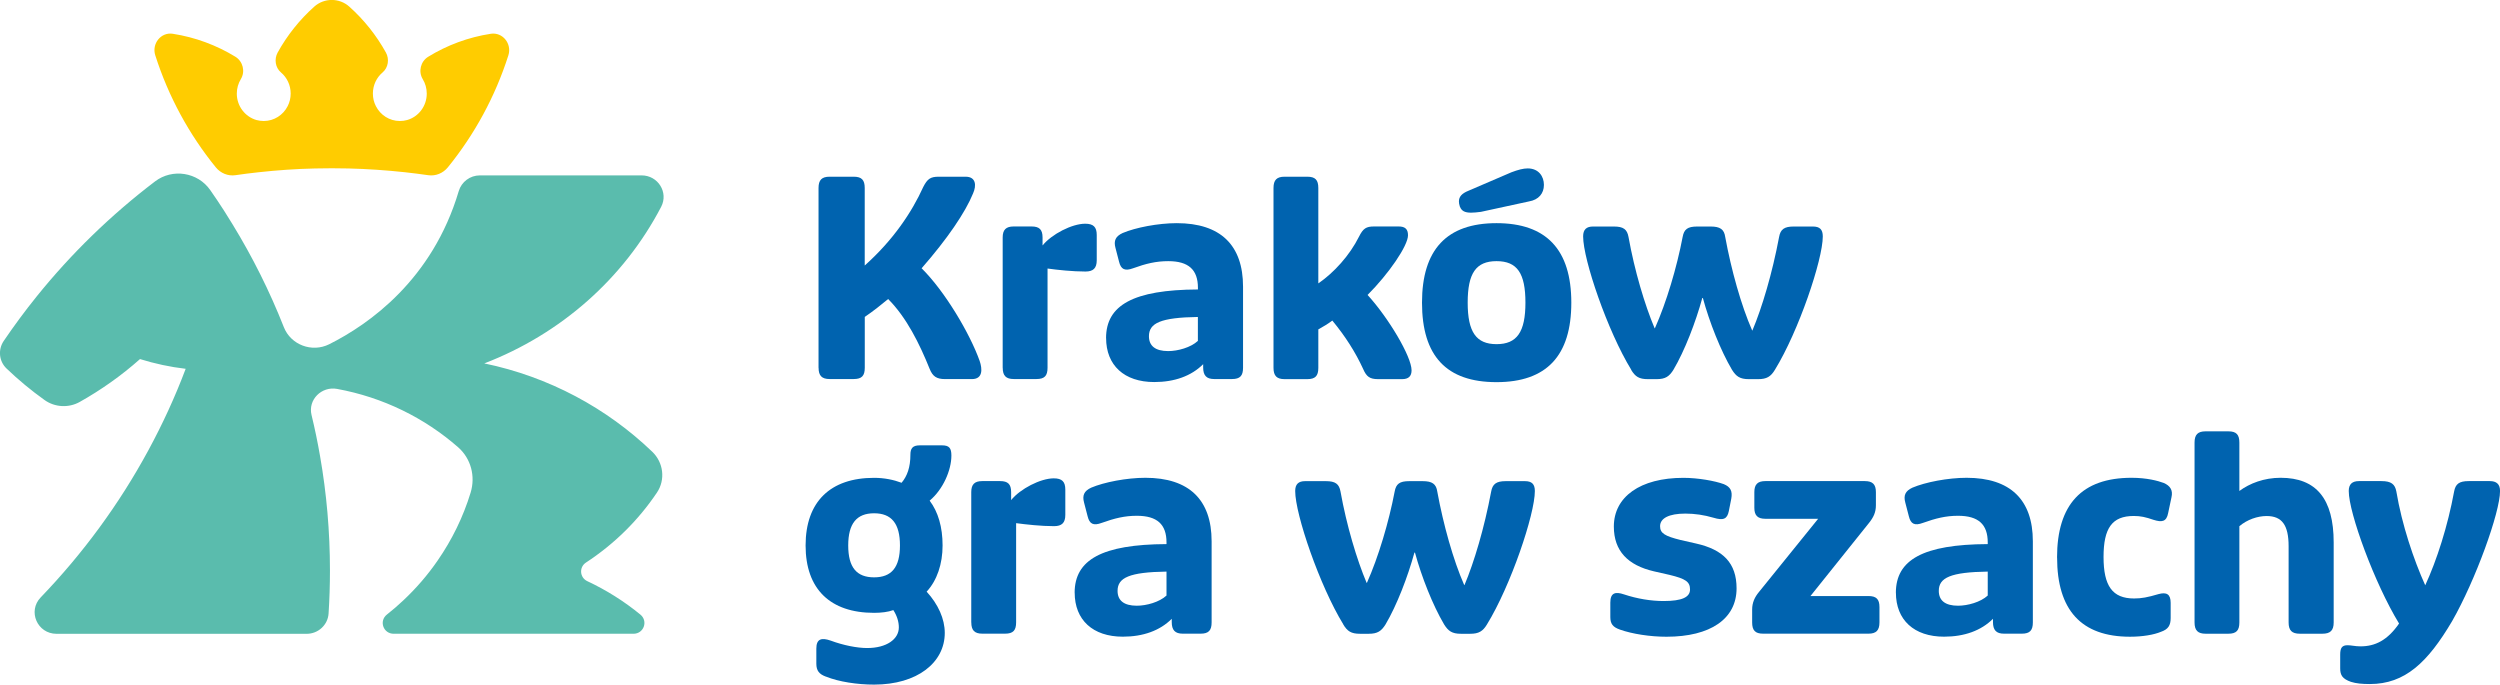
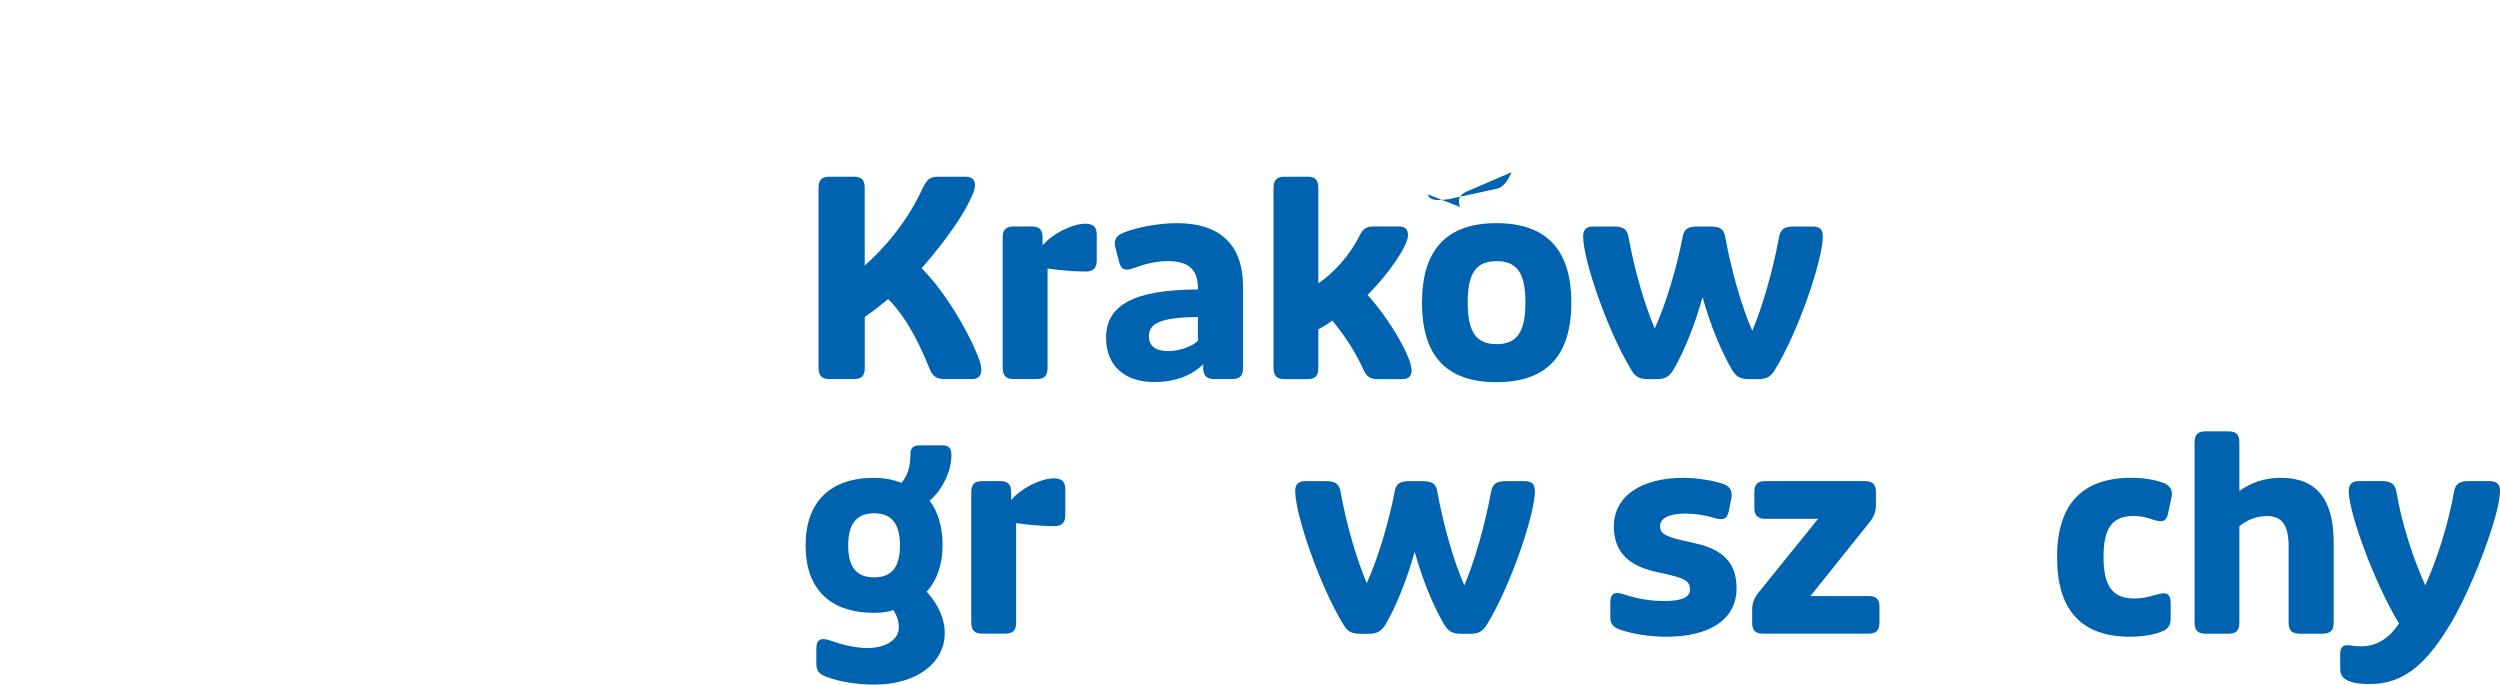
<svg xmlns="http://www.w3.org/2000/svg" id="Warstwa_1" viewBox="0 0 490.91 134.43">
  <defs>
    <style>.cls-1{fill:#0063af;}.cls-2{fill:#fc0;}.cls-3{fill:#5abcad;}</style>
  </defs>
-   <path class="cls-3" d="M95.12,71.35c15.03-5.79,27.36-16.66,34.71-30.74,1.47-2.82-.61-6.17-3.84-6.17h-31.76c-1.93,0-3.61,1.27-4.15,3.09-5.17,17.42-17.64,26.16-25.44,30.07-3.38,1.69-7.53.12-8.9-3.35-2.78-7.05-6.16-13.81-10.08-20.21-.54-.9-1.1-1.8-1.67-2.68-.88-1.37-1.78-2.71-2.71-4.04-2.45-3.51-7.41-4.3-10.83-1.7-8.67,6.59-16.49,14.2-23.29,22.64-2.26,2.8-4.4,5.71-6.43,8.69-1.15,1.7-.94,3.97.54,5.4,2.34,2.24,4.84,4.32,7.49,6.21,2.01,1.43,4.71,1.58,6.87.38,4.26-2.39,8.24-5.21,11.86-8.43,2.89.9,5.88,1.55,8.97,1.91-2.08,5.53-4.54,10.86-7.33,16.01-5.72,10.56-12.85,20.27-21.14,28.88-2.6,2.7-.67,7.15,3.12,7.15h49.1c2.28,0,4.17-1.75,4.31-3.99.18-2.78.27-5.59.27-8.42,0-7.66-.66-15.16-1.94-22.46-.47-2.73-1.03-5.44-1.68-8.11-.72-2.98,1.96-5.67,5.02-5.11,9.02,1.65,17.18,5.69,23.76,11.45,2.54,2.22,3.44,5.72,2.46,8.92-1.46,4.79-3.66,9.26-6.46,13.31-1.96,2.85-4.24,5.49-6.77,7.86-1.03.97-2.1,1.9-3.21,2.77-1.59,1.26-.71,3.77,1.34,3.77h47.08c2.03,0,2.92-2.49,1.35-3.77-3.16-2.59-6.66-4.8-10.42-6.56-1.49-.7-1.64-2.74-.26-3.65,5.54-3.62,10.29-8.3,13.95-13.76,1.69-2.53,1.27-5.89-.93-8-8.94-8.58-20.3-14.72-32.99-17.35" />
-   <path class="cls-2" d="M96.39,6.63c-4.44.68-8.6,2.24-12.3,4.51-1.49.91-1.99,2.9-1.08,4.4.5.82.79,1.79.79,2.84,0,2.47-1.63,4.56-3.86,5.19-.46.13-.93.19-1.43.19-2.04,0-3.82-1.18-4.7-2.92-.38-.73-.59-1.57-.59-2.47,0-1.67.74-3.16,1.91-4.15,1.11-.94,1.36-2.62.65-3.9-1.88-3.4-4.32-6.45-7.18-9.01-1.96-1.76-4.94-1.76-6.9,0-2.86,2.56-5.3,5.61-7.18,9.01-.71,1.29-.46,2.96.65,3.9,1.17.99,1.91,2.48,1.91,4.15,0,.89-.21,1.73-.59,2.47-.88,1.74-2.66,2.92-4.7,2.92-.5,0-.97-.07-1.43-.19-2.23-.64-3.86-2.73-3.86-5.19,0-1.04.29-2.01.79-2.84.92-1.5.41-3.49-1.07-4.4-3.7-2.26-7.86-3.82-12.3-4.51-2.32-.36-4.16,1.96-3.43,4.23,2.59,8.12,6.66,15.56,11.88,21.99.94,1.16,2.41,1.77,3.87,1.55,1.51-.22,3.03-.42,4.57-.58,3.64-.4,7.33-.66,11.05-.74,1.1-.03,2.2-.04,3.3-.04s2.2.01,3.3.04c3.73.09,7.41.35,11.05.74,1.53.17,3.05.36,4.57.58,1.47.22,2.93-.39,3.87-1.55,5.22-6.43,9.29-13.87,11.88-21.99.72-2.27-1.12-4.58-3.44-4.23" />
  <path class="cls-1" d="M160.73,72.23v-35.32c0-1.57.65-2.21,2.16-2.21h4.75c1.57,0,2.16.65,2.16,2.21v15.23c5.56-4.97,9.23-10.42,11.5-15.44.81-1.57,1.4-2,3.02-2h5.29c2.05,0,2.16,1.73,1.46,3.29-1.51,3.72-5.08,8.96-10.1,14.69,4.59,4.54,9.5,12.85,11.4,18.2.54,1.57.65,3.56-1.51,3.56h-5.29c-1.67,0-2.43-.54-3.02-2-2-4.97-4.54-10.1-8.15-13.72-1.24,1.03-2.92,2.38-4.59,3.51v9.99c0,1.57-.59,2.21-2.16,2.21h-4.75c-1.51,0-2.16-.65-2.16-2.21" />
  <path class="cls-1" d="M196.89,72.23v-25.6c0-1.51.65-2.16,2.16-2.16h3.51c1.51,0,2.16.59,2.16,2.16v1.57c1.78-2.21,5.78-4.27,8.37-4.27,1.62,0,2.27.65,2.27,2.21v4.97c0,1.57-.7,2.21-2.21,2.21-2.54,0-5.51-.32-7.45-.59v19.49c0,1.57-.59,2.21-2.16,2.21h-4.48c-1.51,0-2.16-.65-2.16-2.21" />
  <path class="cls-1" d="M217.19,66.4c0-6.48,5.35-9.5,18.04-9.56v-.32c0-3.56-1.84-5.24-5.83-5.24-2.38,0-4.38.48-6.91,1.4-1.62.59-2.38.22-2.75-1.3l-.7-2.7c-.38-1.4,0-2.27,1.4-2.92,2.54-1.08,6.97-1.94,10.64-1.94,8.59,0,13.01,4.32,13.01,12.47v15.93c0,1.57-.59,2.21-2.16,2.21h-3.51c-1.51,0-2.16-.7-2.16-2.27v-.65c-2.32,2.32-5.62,3.51-9.61,3.51-5.89,0-9.45-3.29-9.45-8.64M235.22,66.94v-4.7c-7.29.11-9.61,1.19-9.61,3.78,0,1.89,1.24,2.92,3.78,2.92,1.89,0,4.43-.7,5.83-2" />
  <path class="cls-1" d="M250.07,72.23v-35.32c0-1.57.65-2.21,2.16-2.21h4.48c1.57,0,2.16.65,2.16,2.21v18.74c3.08-2.11,6.16-5.51,7.99-9.18.81-1.62,1.4-2,2.97-2h4.81c1.24,0,1.84.49,1.84,1.73,0,2.05-3.78,7.56-7.94,11.72,4.1,4.48,8.64,12.1,8.64,14.8,0,1.14-.59,1.73-1.84,1.73h-4.75c-1.62,0-2.27-.49-2.92-2-1.51-3.29-3.51-6.43-6.05-9.5-.86.65-1.78,1.19-2.75,1.73v7.56c0,1.57-.59,2.21-2.16,2.21h-4.48c-1.51,0-2.16-.65-2.16-2.21" />
-   <path class="cls-1" d="M279.23,59.43c0-10.42,4.86-15.61,14.63-15.61s14.69,5.18,14.69,15.61-4.86,15.61-14.69,15.61-14.63-5.13-14.63-15.61M286.69,40.64l-.05-.16c-.11-.32-.16-.65-.16-.92,0-.92.54-1.57,1.89-2.11l8.42-3.62c1.3-.49,2.32-.76,3.19-.76,2.16,0,3.19,1.57,3.19,3.24s-1.03,2.92-2.92,3.24l-9.45,2.05c-.81.11-1.46.16-1.94.16-1.19,0-1.84-.32-2.16-1.13M299.54,59.43c0-5.78-1.62-8.15-5.67-8.15s-5.67,2.38-5.67,8.15,1.67,8.15,5.67,8.15,5.67-2.38,5.67-8.15" />
+   <path class="cls-1" d="M279.23,59.43c0-10.42,4.86-15.61,14.63-15.61s14.69,5.18,14.69,15.61-4.86,15.61-14.69,15.61-14.63-5.13-14.63-15.61M286.69,40.64l-.05-.16c-.11-.32-.16-.65-.16-.92,0-.92.54-1.57,1.89-2.11l8.42-3.62s-1.03,2.92-2.92,3.24l-9.45,2.05c-.81.11-1.46.16-1.94.16-1.19,0-1.84-.32-2.16-1.13M299.54,59.43c0-5.78-1.62-8.15-5.67-8.15s-5.67,2.38-5.67,8.15,1.67,8.15,5.67,8.15,5.67-2.38,5.67-8.15" />
  <path class="cls-1" d="M320.32,72.61c-4.64-7.56-9.45-21.6-9.45-26.19,0-1.35.65-1.94,1.94-1.94h4.11c1.84,0,2.59.54,2.86,2.05,1.19,6.64,3.19,13.34,5.13,17.93h.05c2.27-5.08,4.32-11.99,5.45-17.93.27-1.51.97-2.05,2.86-2.05h2.64c1.84,0,2.65.54,2.86,2.05,1.19,6.48,3.13,13.44,5.29,18.36h.05c1.89-4.48,3.89-11.18,5.24-18.36.27-1.51,1.03-2.05,2.86-2.05h3.78c1.35,0,1.94.59,1.94,1.94,0,4.59-4.75,18.63-9.4,26.19-.81,1.35-1.62,1.84-3.3,1.84h-1.84c-1.73,0-2.48-.54-3.29-1.84-2.21-3.73-4.43-9.34-5.72-14.1h-.11c-1.3,4.75-3.46,10.37-5.67,14.1-.81,1.3-1.57,1.84-3.29,1.84h-1.73c-1.73,0-2.48-.49-3.29-1.84" />
  <path class="cls-1" d="M162.19,132.87c-1.35-.49-1.89-1.19-1.89-2.54v-2.97c0-1.89.97-2.21,2.81-1.57,2.48.92,5.18,1.46,7.18,1.46,3.78,0,6.21-1.73,6.21-4.05,0-1.13-.38-2.32-1.08-3.4-1.03.38-2.38.54-3.78.54-8.59,0-13.45-4.64-13.45-13.23s4.86-13.28,13.45-13.28c2,0,3.83.38,5.4.97,1.13-1.35,1.73-3.08,1.73-5.51,0-1.24.43-1.84,1.84-1.84h4.37c1.41,0,1.84.54,1.84,2,0,2.86-1.62,6.64-4.27,8.86,1.67,2.21,2.54,5.19,2.54,8.8s-1.08,6.86-3.13,9.07c2.27,2.48,3.56,5.35,3.56,8.1,0,5.83-5.4,10.15-13.88,10.15-3.24,0-6.91-.54-9.45-1.57M176.72,107.11c0-4.32-1.67-6.32-5.08-6.32s-5.08,2-5.08,6.32,1.67,6.26,5.08,6.26,5.08-1.94,5.08-6.26" />
  <path class="cls-1" d="M190.72,122.23v-25.6c0-1.51.65-2.16,2.16-2.16h3.51c1.51,0,2.16.59,2.16,2.16v1.57c1.78-2.21,5.78-4.27,8.37-4.27,1.62,0,2.27.65,2.27,2.21v4.97c0,1.57-.7,2.21-2.21,2.21-2.54,0-5.51-.33-7.45-.59v19.49c0,1.56-.59,2.21-2.16,2.21h-4.48c-1.51,0-2.16-.65-2.16-2.21" />
-   <path class="cls-1" d="M211.02,116.4c0-6.48,5.35-9.5,18.04-9.56v-.32c0-3.56-1.84-5.24-5.83-5.24-2.38,0-4.38.49-6.91,1.4-1.62.6-2.38.22-2.75-1.3l-.7-2.7c-.38-1.4,0-2.27,1.4-2.92,2.54-1.08,6.97-1.94,10.64-1.94,8.59,0,13.01,4.32,13.01,12.47v15.93c0,1.56-.59,2.21-2.16,2.21h-3.51c-1.51,0-2.16-.7-2.16-2.27v-.65c-2.32,2.32-5.62,3.51-9.61,3.51-5.89,0-9.45-3.29-9.45-8.64M229.06,116.94v-4.7c-7.29.11-9.61,1.19-9.61,3.78,0,1.89,1.24,2.92,3.78,2.92,1.89,0,4.43-.7,5.83-2" />
  <path class="cls-1" d="M263.78,122.61c-4.64-7.56-9.45-21.6-9.45-26.19,0-1.35.65-1.94,1.94-1.94h4.1c1.84,0,2.59.54,2.86,2.05,1.19,6.64,3.19,13.34,5.13,17.93h.05c2.27-5.08,4.32-11.99,5.45-17.93.27-1.51.97-2.05,2.86-2.05h2.65c1.84,0,2.65.54,2.86,2.05,1.19,6.48,3.13,13.44,5.29,18.36h.05c1.89-4.48,3.89-11.18,5.24-18.36.27-1.51,1.03-2.05,2.86-2.05h3.78c1.35,0,1.94.59,1.94,1.94,0,4.59-4.75,18.63-9.4,26.19-.81,1.35-1.62,1.84-3.29,1.84h-1.84c-1.73,0-2.48-.54-3.29-1.84-2.21-3.73-4.43-9.34-5.72-14.1h-.11c-1.3,4.75-3.46,10.37-5.67,14.1-.81,1.3-1.57,1.84-3.29,1.84h-1.73c-1.73,0-2.48-.49-3.29-1.84" />
  <path class="cls-1" d="M318.1,123.63c-1.4-.49-1.89-1.13-1.89-2.48v-2.81c0-1.94.97-2.21,2.7-1.62,2.59.86,5.29,1.3,7.77,1.3,3.62,0,5.18-.76,5.18-2.27s-.86-2.1-4-2.86l-3.08-.7c-5.13-1.19-7.88-4-7.88-8.8,0-5.83,5.18-9.56,13.66-9.56,2.86,0,6.16.59,7.94,1.24,1.3.54,1.73,1.35,1.46,2.86l-.48,2.43c-.32,1.57-1.08,1.89-3.02,1.3-1.84-.54-3.67-.81-5.51-.81-3.24,0-4.97.92-4.97,2.48,0,1.4.97,1.94,4,2.7l3.08.7c5.29,1.19,7.94,3.83,7.94,8.8,0,5.99-5.13,9.5-13.77,9.5-3.19,0-6.7-.54-9.13-1.4" />
  <path class="cls-1" d="M344.06,122.23v-2.54c0-1.35.49-2.43,1.35-3.46l11.61-14.36h-10.37c-1.51,0-2.16-.65-2.16-2.16v-3.08c0-1.51.65-2.16,2.16-2.16h19.55c1.51,0,2.16.65,2.16,2.16v2.59c0,1.4-.49,2.38-1.35,3.46l-11.5,14.36h11.39c1.51,0,2.16.6,2.16,2.16v3.02c0,1.56-.65,2.21-2.16,2.21h-20.68c-1.57,0-2.16-.65-2.16-2.21" />
-   <path class="cls-1" d="M372.28,116.4c0-6.48,5.35-9.5,18.04-9.56v-.32c0-3.56-1.84-5.24-5.83-5.24-2.38,0-4.37.49-6.91,1.4-1.62.6-2.38.22-2.75-1.3l-.7-2.7c-.38-1.4,0-2.27,1.4-2.92,2.54-1.08,6.97-1.94,10.64-1.94,8.59,0,13.01,4.32,13.01,12.47v15.93c0,1.56-.59,2.21-2.16,2.21h-3.51c-1.51,0-2.16-.7-2.16-2.27v-.65c-2.32,2.32-5.62,3.51-9.61,3.51-5.89,0-9.45-3.29-9.45-8.64M390.32,116.94v-4.7c-7.29.11-9.61,1.19-9.61,3.78,0,1.89,1.24,2.92,3.78,2.92,1.89,0,4.43-.7,5.83-2" />
  <path class="cls-1" d="M403.93,109.48c0-10.42,4.86-15.66,14.64-15.66,2.97,0,5.18.59,6.32,1.02,1.24.54,1.84,1.4,1.51,2.81l-.65,3.08c-.32,1.78-1.3,1.84-2.86,1.35-1.57-.54-2.54-.76-3.89-.76-4.27,0-5.94,2.38-5.94,8.05s1.73,8.15,5.99,8.15c1.46,0,2.65-.22,4.81-.86,1.57-.43,2.38,0,2.38,1.73v2.97c0,1.46-.49,2.21-1.89,2.7-1.4.59-3.62.97-6.1.97-9.56,0-14.31-5.24-14.31-15.55" />
  <path class="cls-1" d="M430.93,122.23v-35.32c0-1.57.65-2.21,2.16-2.21h4.48c1.57,0,2.16.65,2.16,2.21v9.5c2.05-1.51,4.86-2.59,8.1-2.59,7.02,0,10.42,4.16,10.42,12.69v15.72c0,1.56-.65,2.21-2.21,2.21h-4.43c-1.57,0-2.21-.65-2.21-2.21v-14.96c0-4.16-1.3-5.94-4.32-5.94-1.78,0-3.83.7-5.35,2v18.9c0,1.56-.59,2.21-2.16,2.21h-4.48c-1.51,0-2.16-.65-2.16-2.21" />
  <path class="cls-1" d="M461.64,133.89c-1.67-.59-2.11-1.3-2.11-2.65v-2.7c0-1.35.38-1.84,1.46-1.84.7,0,1.46.22,2.54.22,2.86,0,5.29-1.19,7.56-4.48-4.81-7.88-9.88-21.71-9.88-26.03,0-1.35.7-1.94,2-1.94h4.43c1.89,0,2.65.59,2.92,2.05,1.08,6.48,3.4,13.39,5.67,18.41,2.27-4.91,4.43-11.66,5.67-18.41.27-1.51,1.02-2.05,2.86-2.05h4.16c1.29,0,2,.59,2,1.94,0,4.21-4.81,17.5-9.4,25.54-4.81,8.16-9.29,12.37-16.15,12.37-1.57,0-2.7-.11-3.73-.43" />
</svg>